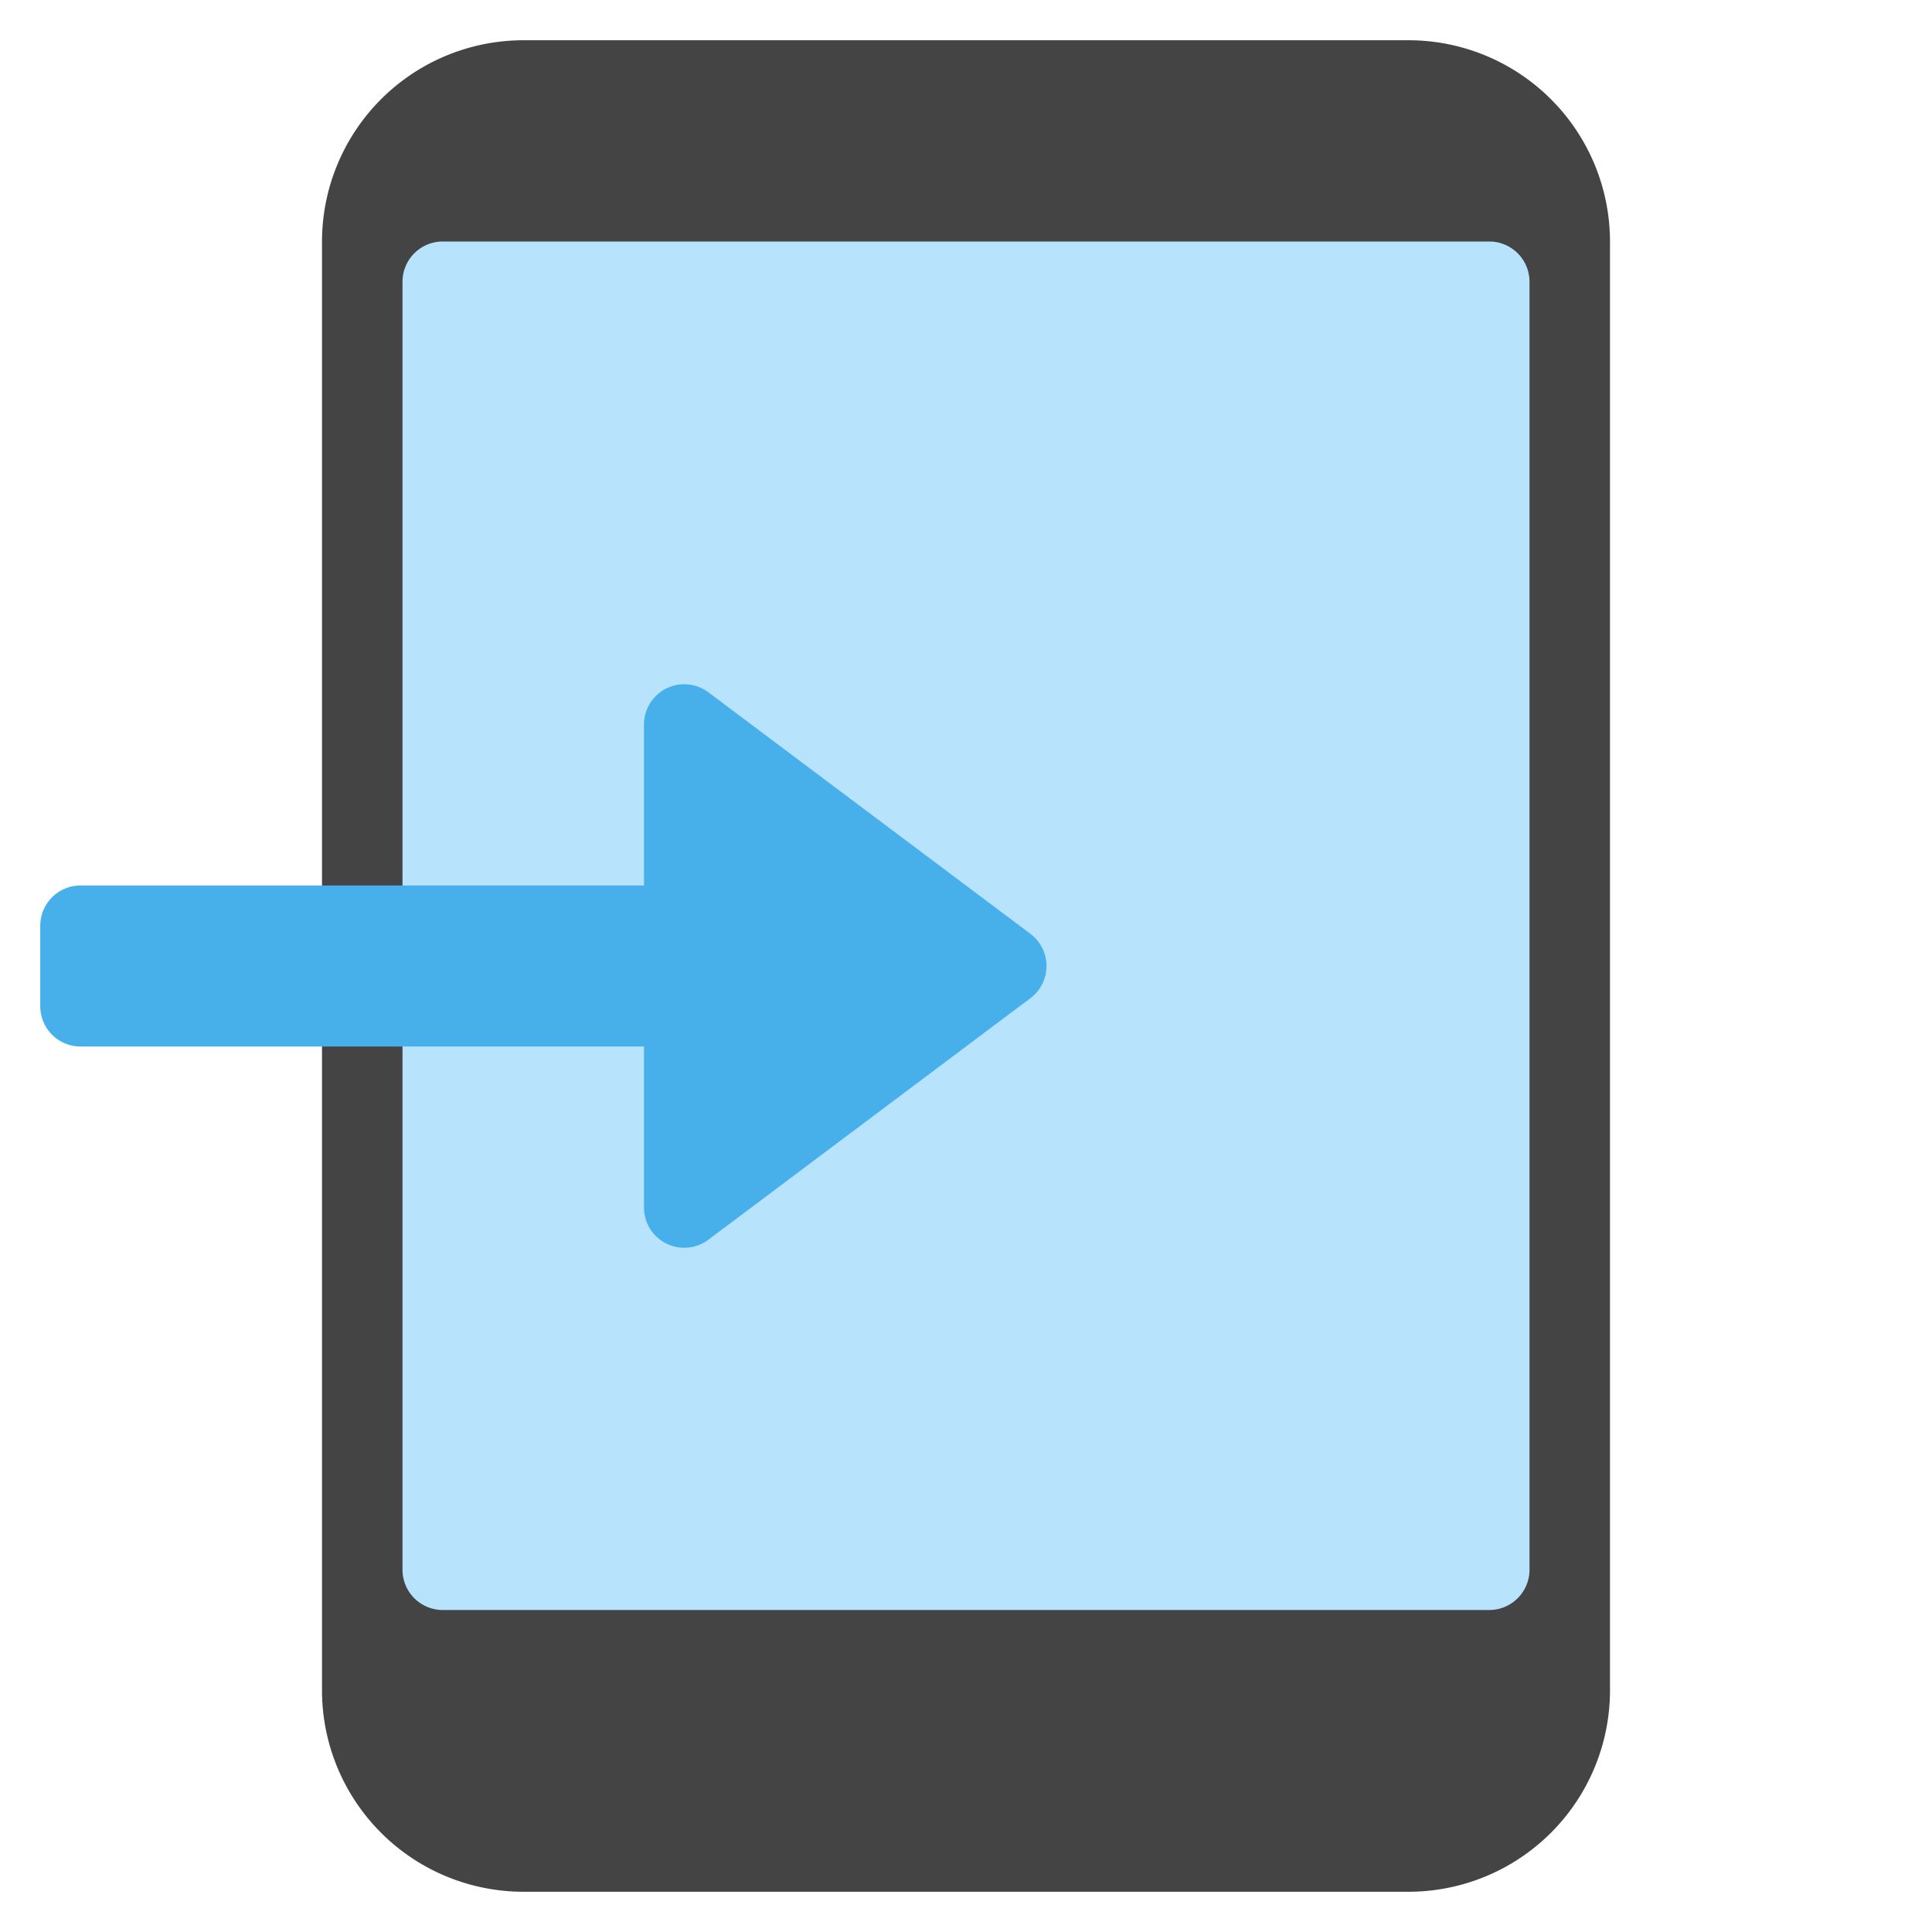
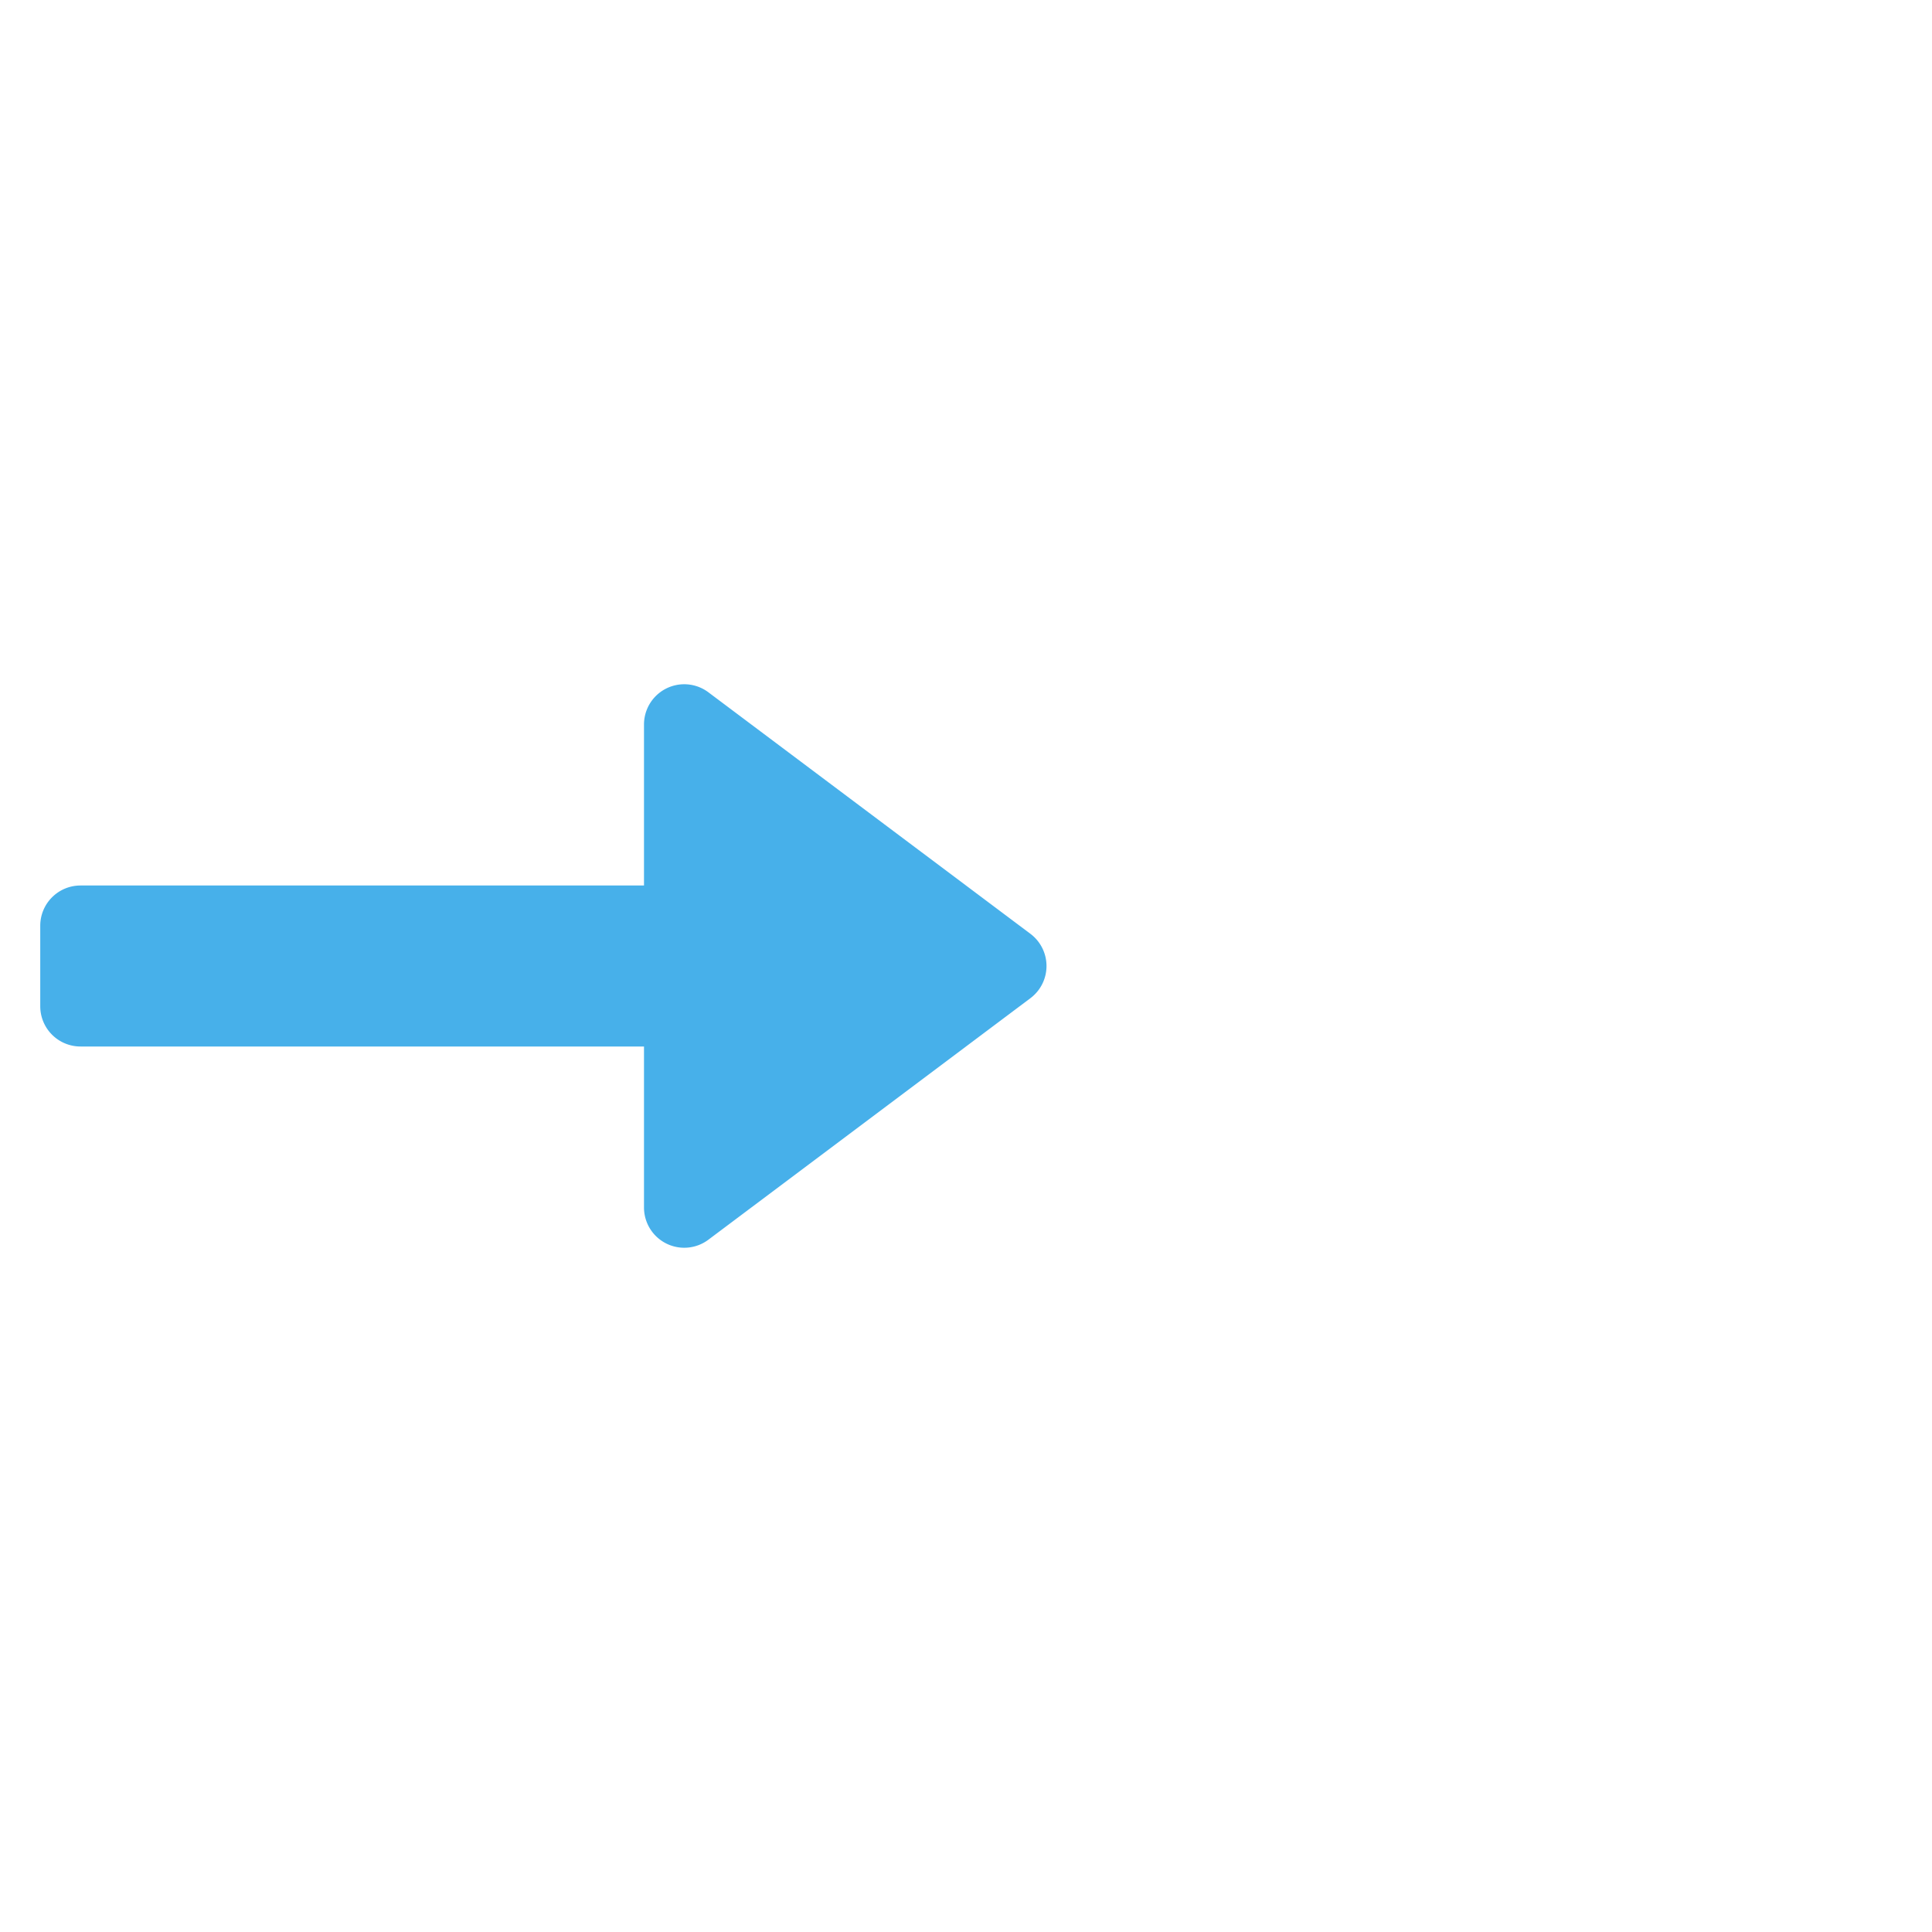
<svg xmlns="http://www.w3.org/2000/svg" viewBox="0 0 48 48" width="48" height="48">
  <g class="nc-icon-wrapper">
-     <path d="M35,1H13A5.006,5.006,0,0,0,8,6V42a5.006,5.006,0,0,0,5,5H35a5.006,5.006,0,0,0,5-5V6A5.006,5.006,0,0,0,35,1Z" fill="#444" />
-     <path d="M38,39a1,1,0,0,1-1,1H11a1,1,0,0,1-1-1V7a1,1,0,0,1,1-1H37a1,1,0,0,1,1,1Z" fill="#b7e3fc" />
    <path d="M25.6,23.2l-8-6A1,1,0,0,0,16,18v4H2a1,1,0,0,0-1,1v2a1,1,0,0,0,1,1H16v4a1,1,0,0,0,1.6.8l8-6a1,1,0,0,0,0-1.6Z" fill="#47b0ea" />
  </g>
</svg>